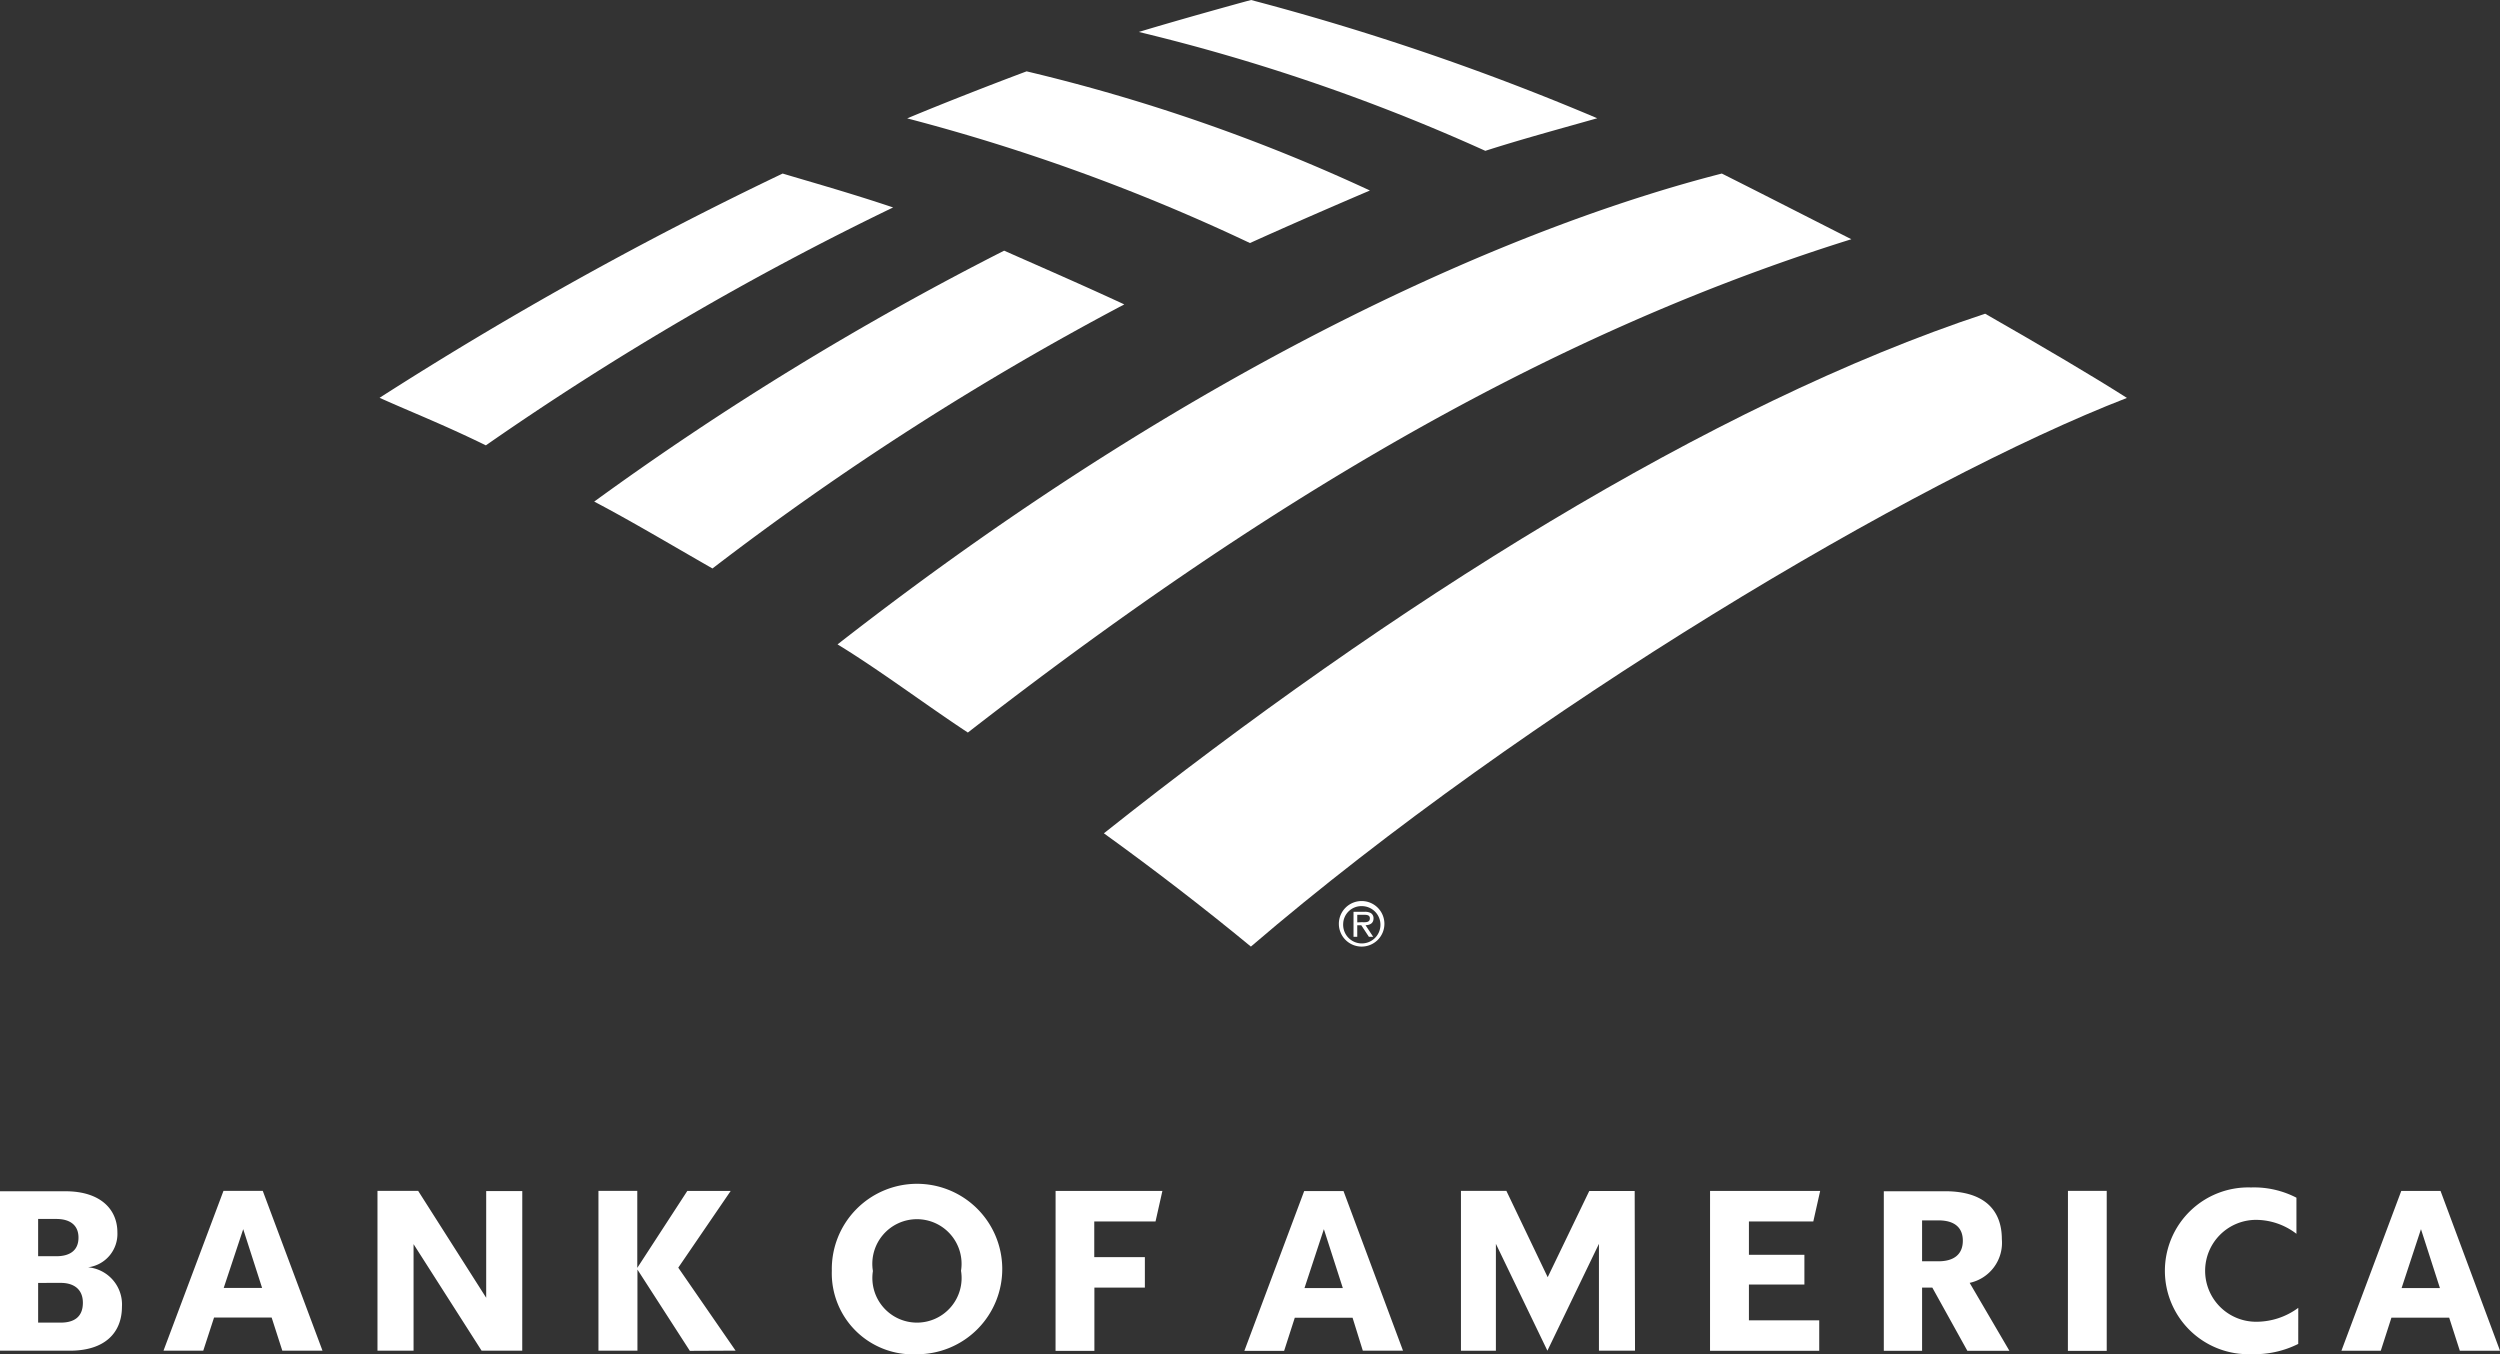
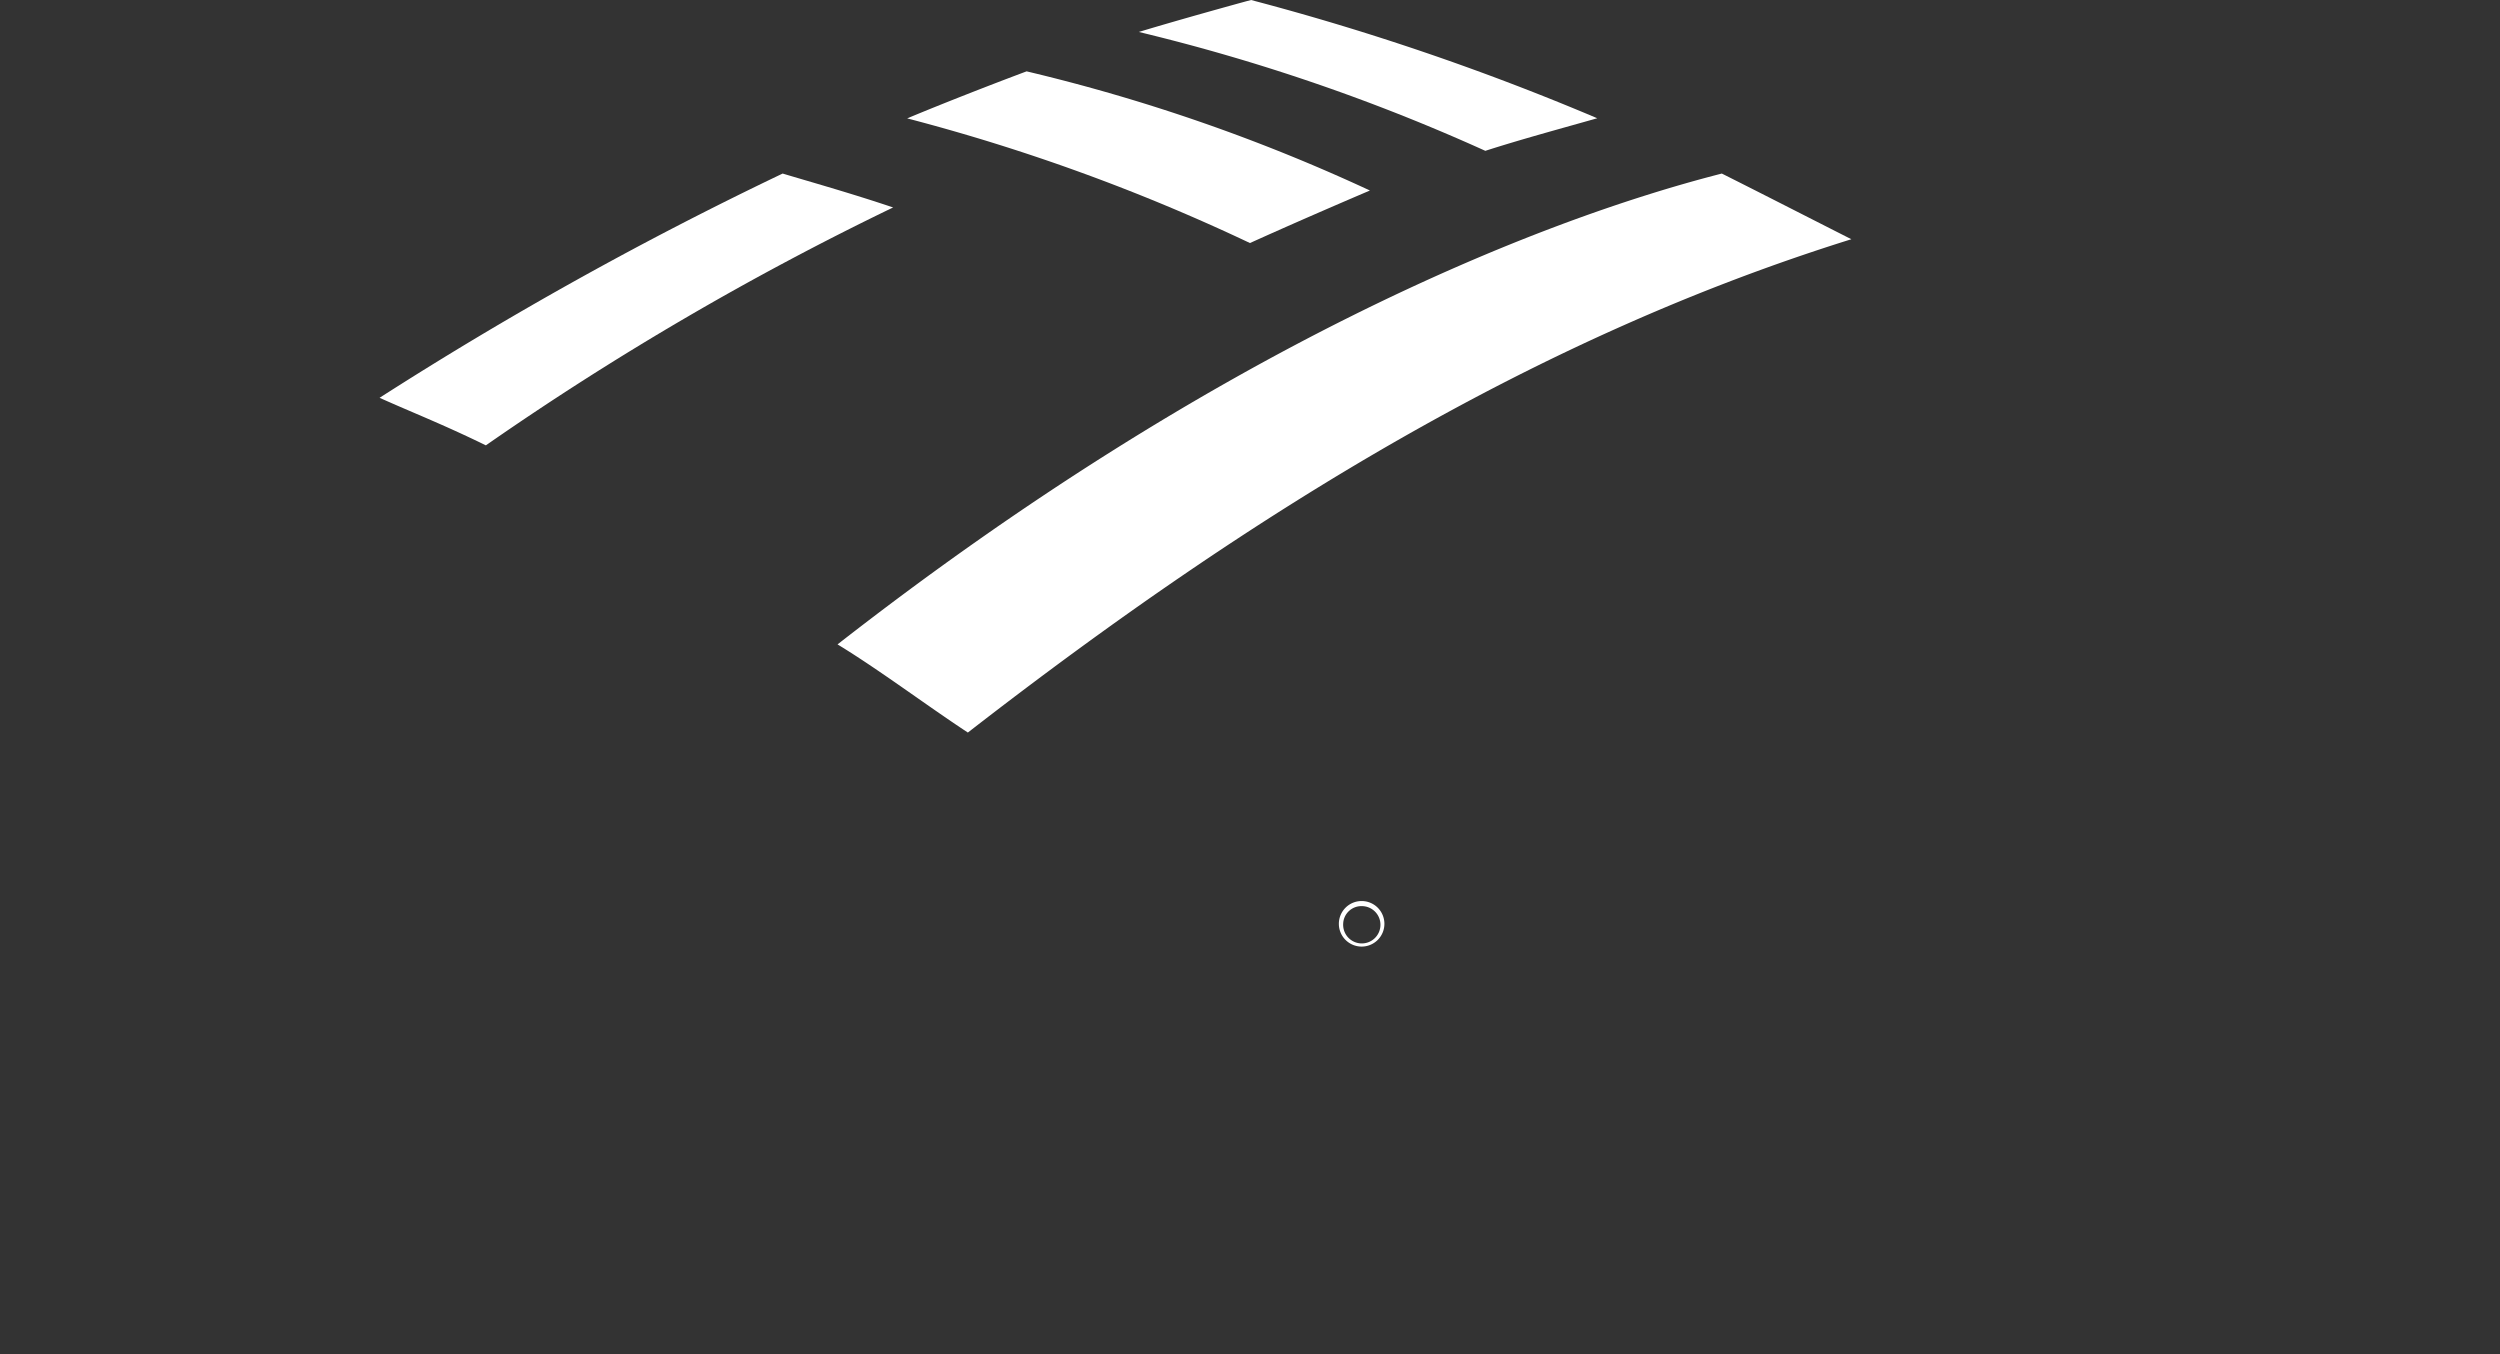
<svg xmlns="http://www.w3.org/2000/svg" height="185.142" viewBox="0 0 341.742 185.142" width="341.742">
  <rect x="0" y="0" width="341.742" height="185.142" fill="#333333" stroke="none" />
  <g fill="#fff">
    <path d="m664.58 69.113a3.113 3.113 0 1 1 3.113 3.113 3.113 3.113 0 0 1 -3.113-3.113m.59 0a2.549 2.549 0 1 0 2.549-2.417 2.49 2.49 0 0 0 -2.549 2.417" fill-rule="evenodd" transform="translate(-481.562 57.169)" />
-     <path d="m669.2 70.835h-.59l-1.038-1.576h-.55v1.576h-.51v-3.415h1.5a1.649 1.649 0 0 1 .852.167.809.809 0 0 1 .382.728c0 .674-.477.914-1.092.943zm-1.627-1.991c.5 0 1.172.095 1.172-.528 0-.448-.393-.488-.852-.488h-.87v1.038z" fill-rule="evenodd" transform="translate(-481.49 57.22)" />
-     <path d="m662.227 110.335c37.714-32.326 90.694-63.752 119.75-75-4.525-2.891-11.53-7.023-19.379-11.512-37.463 12.358-81.188 39.834-120.468 71.028 6.681 4.816 13.558 10.095 20.097 15.484z" transform="translate(-491.234 19.06)" />
-     <path d="m675.8 26.377c-5.6-2.6-11.6-5.21-16.43-7.347a412.75 412.75 0 0 0 -56.034 34.3c5.1 2.676 10.471 5.891 16.165 9.142a397.109 397.109 0 0 1 56.3-36.1z" transform="translate(-522.109 15.236)" />
    <path d="m690.414 21.669a245.78 245.78 0 0 0 -46.929-16.289c-4.813 1.795-11.65 4.471-16.325 6.429a266.573 266.573 0 0 1 46.856 17.042c4.937-2.242 11.672-5.169 16.398-7.182z" transform="translate(-503.15 4.373)" />
    <path d="m642.1 13.16a506.558 506.558 0 0 0 -55.1 30.655c4.256 1.922 8.585 3.593 14.53 6.5a407.113 407.113 0 0 1 55.67-32.52c-5.872-1.977-11.53-3.557-15.1-4.635z" transform="translate(-535.113 10.563)" />
    <path d="m710.417 20.567c4.777-1.544 10.489-3.087 15.291-4.453a347.857 347.857 0 0 0 -47.329-16.164c-2.461.666-9.986 2.749-15.338 4.369a265.087 265.087 0 0 1 47.376 16.252zm-88.557 67.47c5.694 3.466 11.905 8.152 17.814 12.051 39.32-30.531 78.086-54.108 120.773-67.437-5.927-3-11.133-5.676-17.708-8.978-25.66 6.557-69.173 24.01-120.879 64.364z" transform="translate(-507.371 .05)" />
-     <path d="m0 52.113h9.553c4.839 0 7.118-2.5 7.118-6.025a5.1 5.1 0 0 0 -4.624-5.374 4.6 4.6 0 0 0 4-4.777c0-3.124-2.283-5.618-7.118-5.618h-8.929zm8.3-9.269c1.791 0 3.029.87 3.029 2.716 0 1.933-1.194 2.716-3.029 2.716h-3.087v-5.428zm-.6-8.738c1.791 0 3.029.783 3.029 2.549s-1.19 2.545-3.029 2.545h-2.487v-5.1zm28.219-3.841h-5.37l-8.199 21.845h5.436l1.474-4.525h7.875l1.456 4.525h5.494zm-2.672 5.235 2.581 8.031h-5.246zm38.147-5.21h-4.933v14.589l-9.3-14.614h-5.561v21.845h4.933v-14.563l9.3 14.563h5.556zm22.906 21.845-7.163-11.111v11.09h-5.33v-21.845h5.308v10.522l6.837-10.514h5.931l-7.165 10.485 7.835 11.344zm25.026-10.922a6.1 6.1 0 1 0 12.043-.025 6.1 6.1 0 1 0 -12.051 0zm-5.618 0a11.65 11.65 0 1 1 11.653 11.387 11.079 11.079 0 0 1 -11.654-11.388zm30.582 10.922h5.31v-8.647h6.9v-4.165h-6.917v-4.871h8.374l.939-4.18h-14.6zm39.363-21.844h-5.374l-8.179 21.844h5.436l1.456-4.525h7.9l1.4 4.5h5.494zm-2.684 5.209 2.592 8.057h-5.243zm42.487-5.213h-6.211l-5.68 11.781-5.647-11.8h-6.211v21.849h4.777v-14.61l7.041 14.607 7.045-14.607v14.606h4.93zm10.3 21.844h14.927v-4.172h-9.611v-4.889h7.584v-4.063h-7.584v-4.555h8.8l.939-4.18h-15.052zm35.177 0h5.749l-5.436-9.291a5.6 5.6 0 0 0 4.4-5.971c0-3.965-2.388-6.553-7.762-6.553h-8.374v21.812h5.232v-8.64h1.4zm-3.959-17.831c2.184 0 3.339.968 3.339 2.778s-1.154 2.814-3.339 2.814h-2.232v-5.585zm17.7 17.839h5.308v-21.874h-5.3zm31.492-5.883a9.637 9.637 0 0 1 -5.65 1.9 6.964 6.964 0 1 1 -.124-13.927 9.1 9.1 0 0 1 5.523 1.906v-4.935a12.575 12.575 0 0 0 -6.211-1.4 11.4 11.4 0 1 0 .029 22.787 13.365 13.365 0 0 0 6.429-1.4zm19.449-15.979h-5.37l-8.181 21.844h5.381l1.456-4.525h7.893l1.456 4.525h5.494zm-2.675 5.223 2.592 8.057h-5.242z" transform="translate(0 132.522)" />
  </g>
</svg>